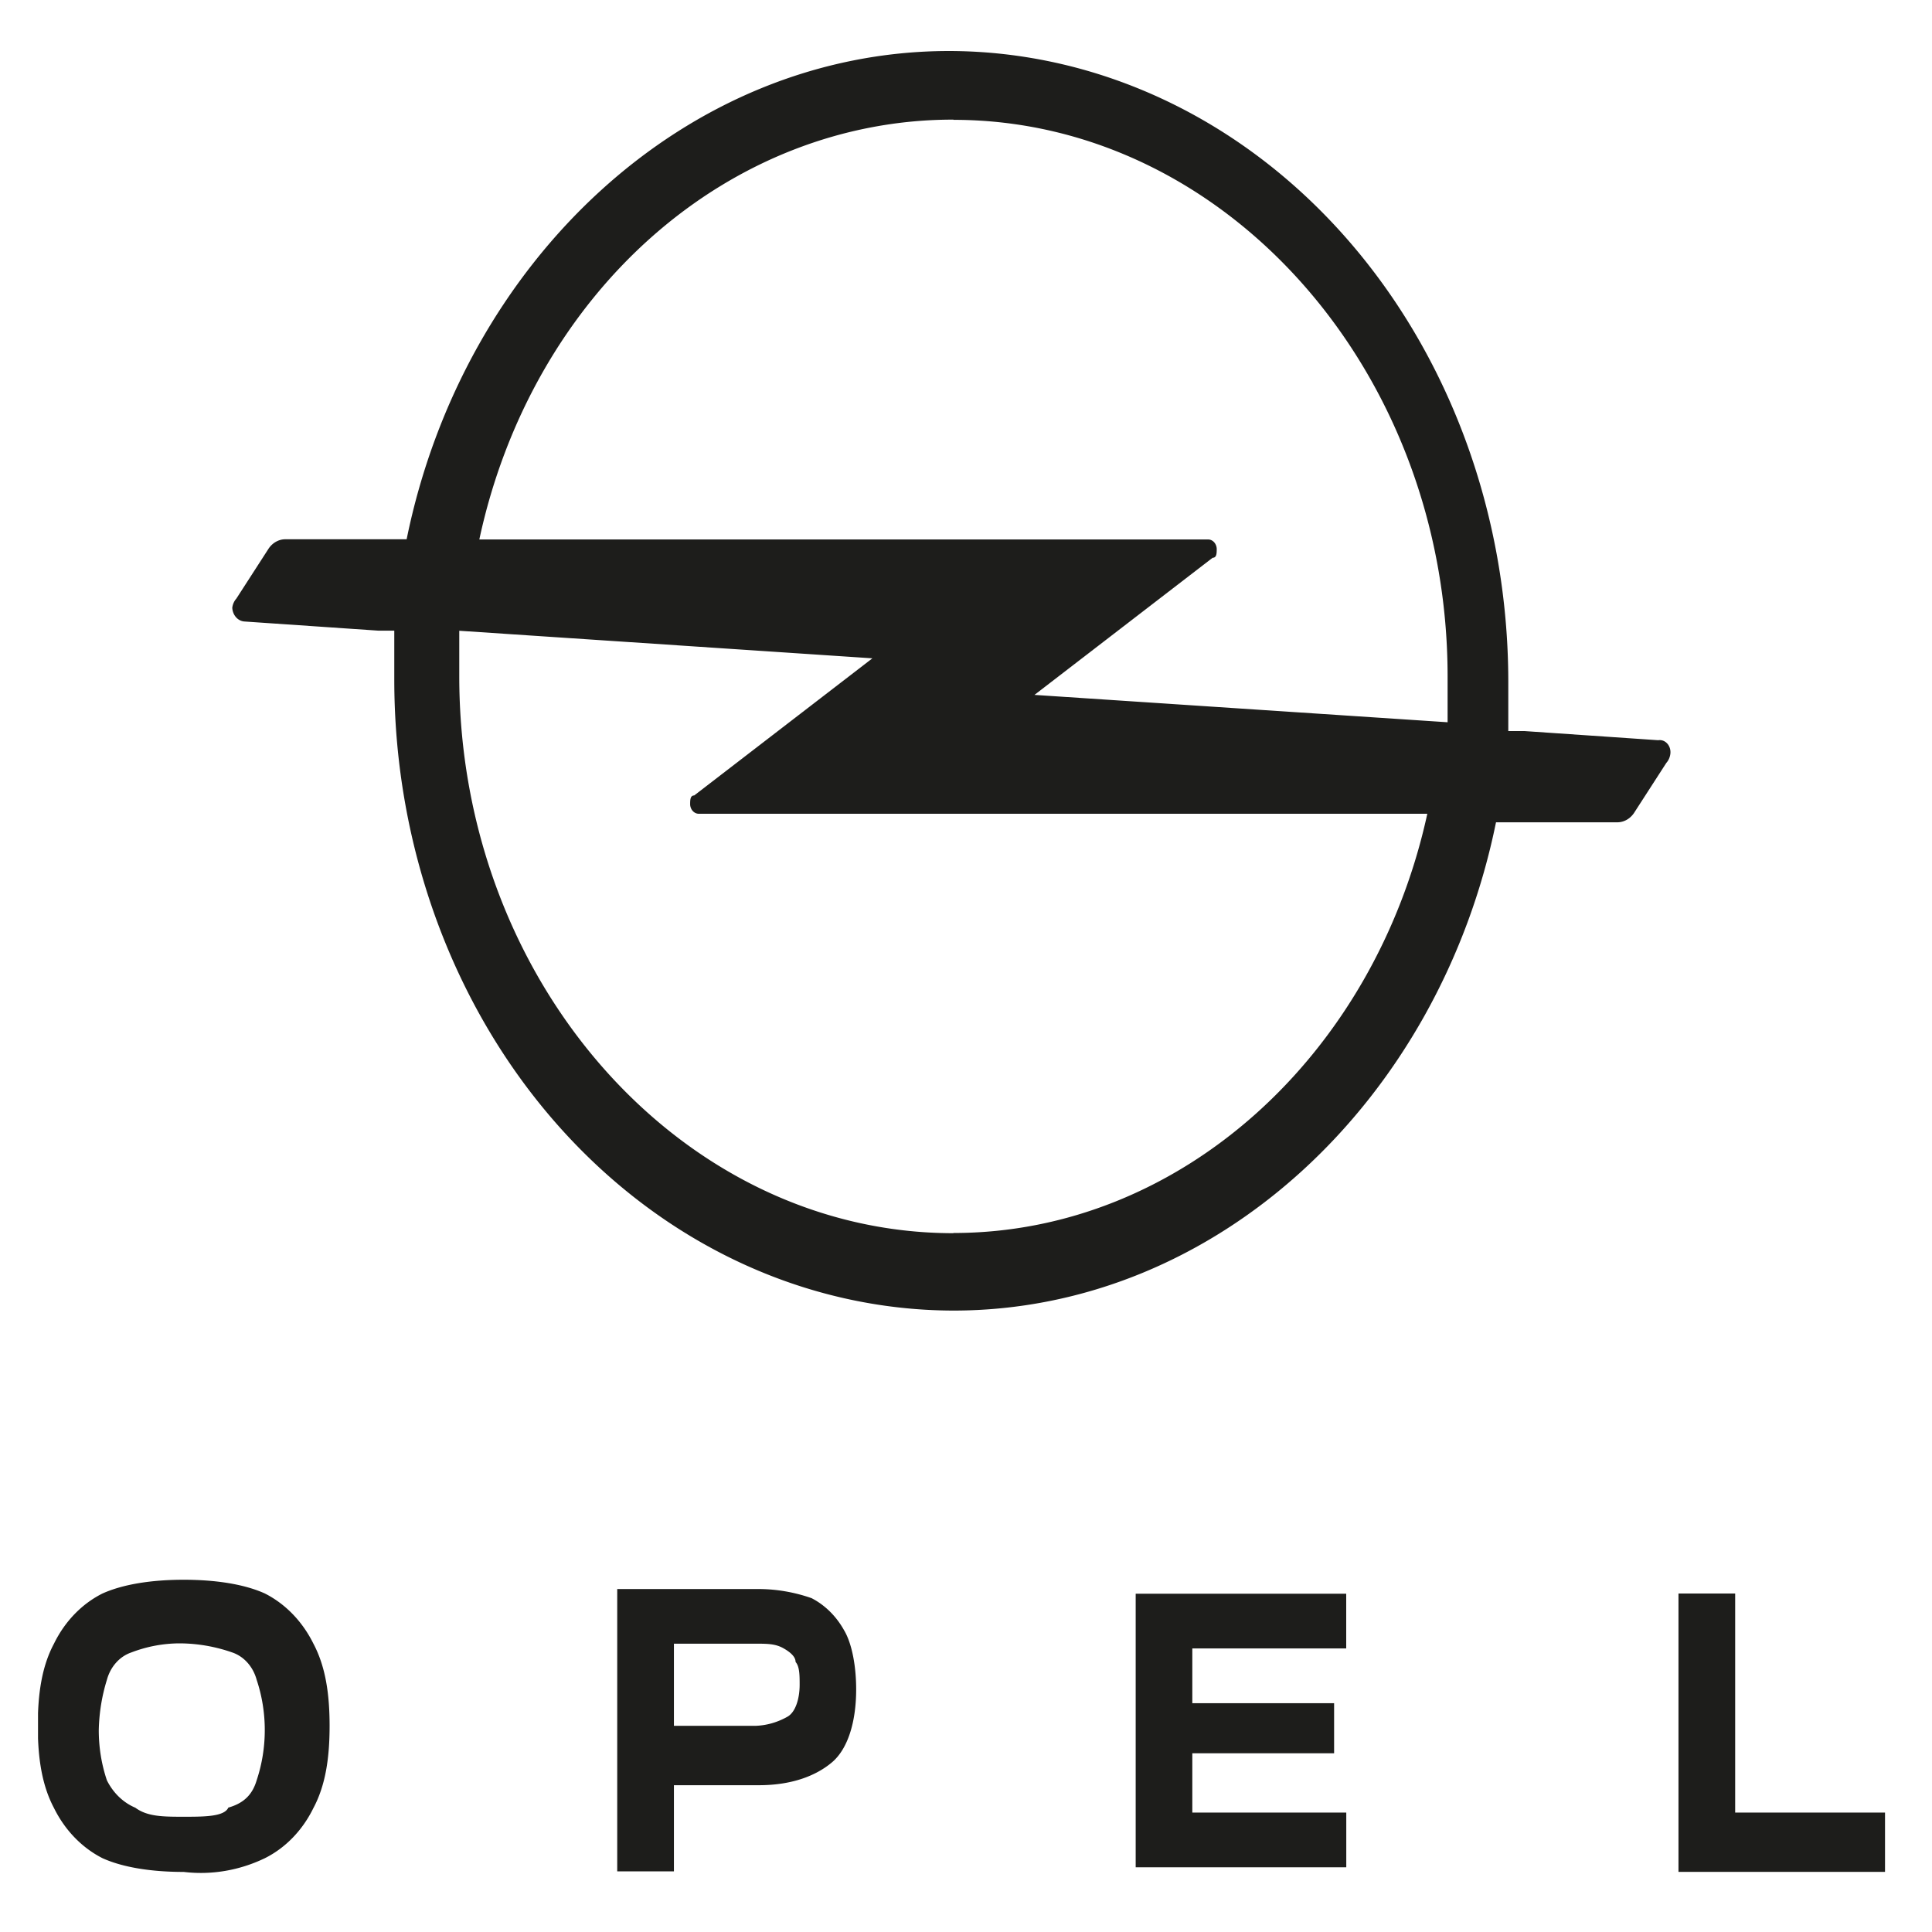
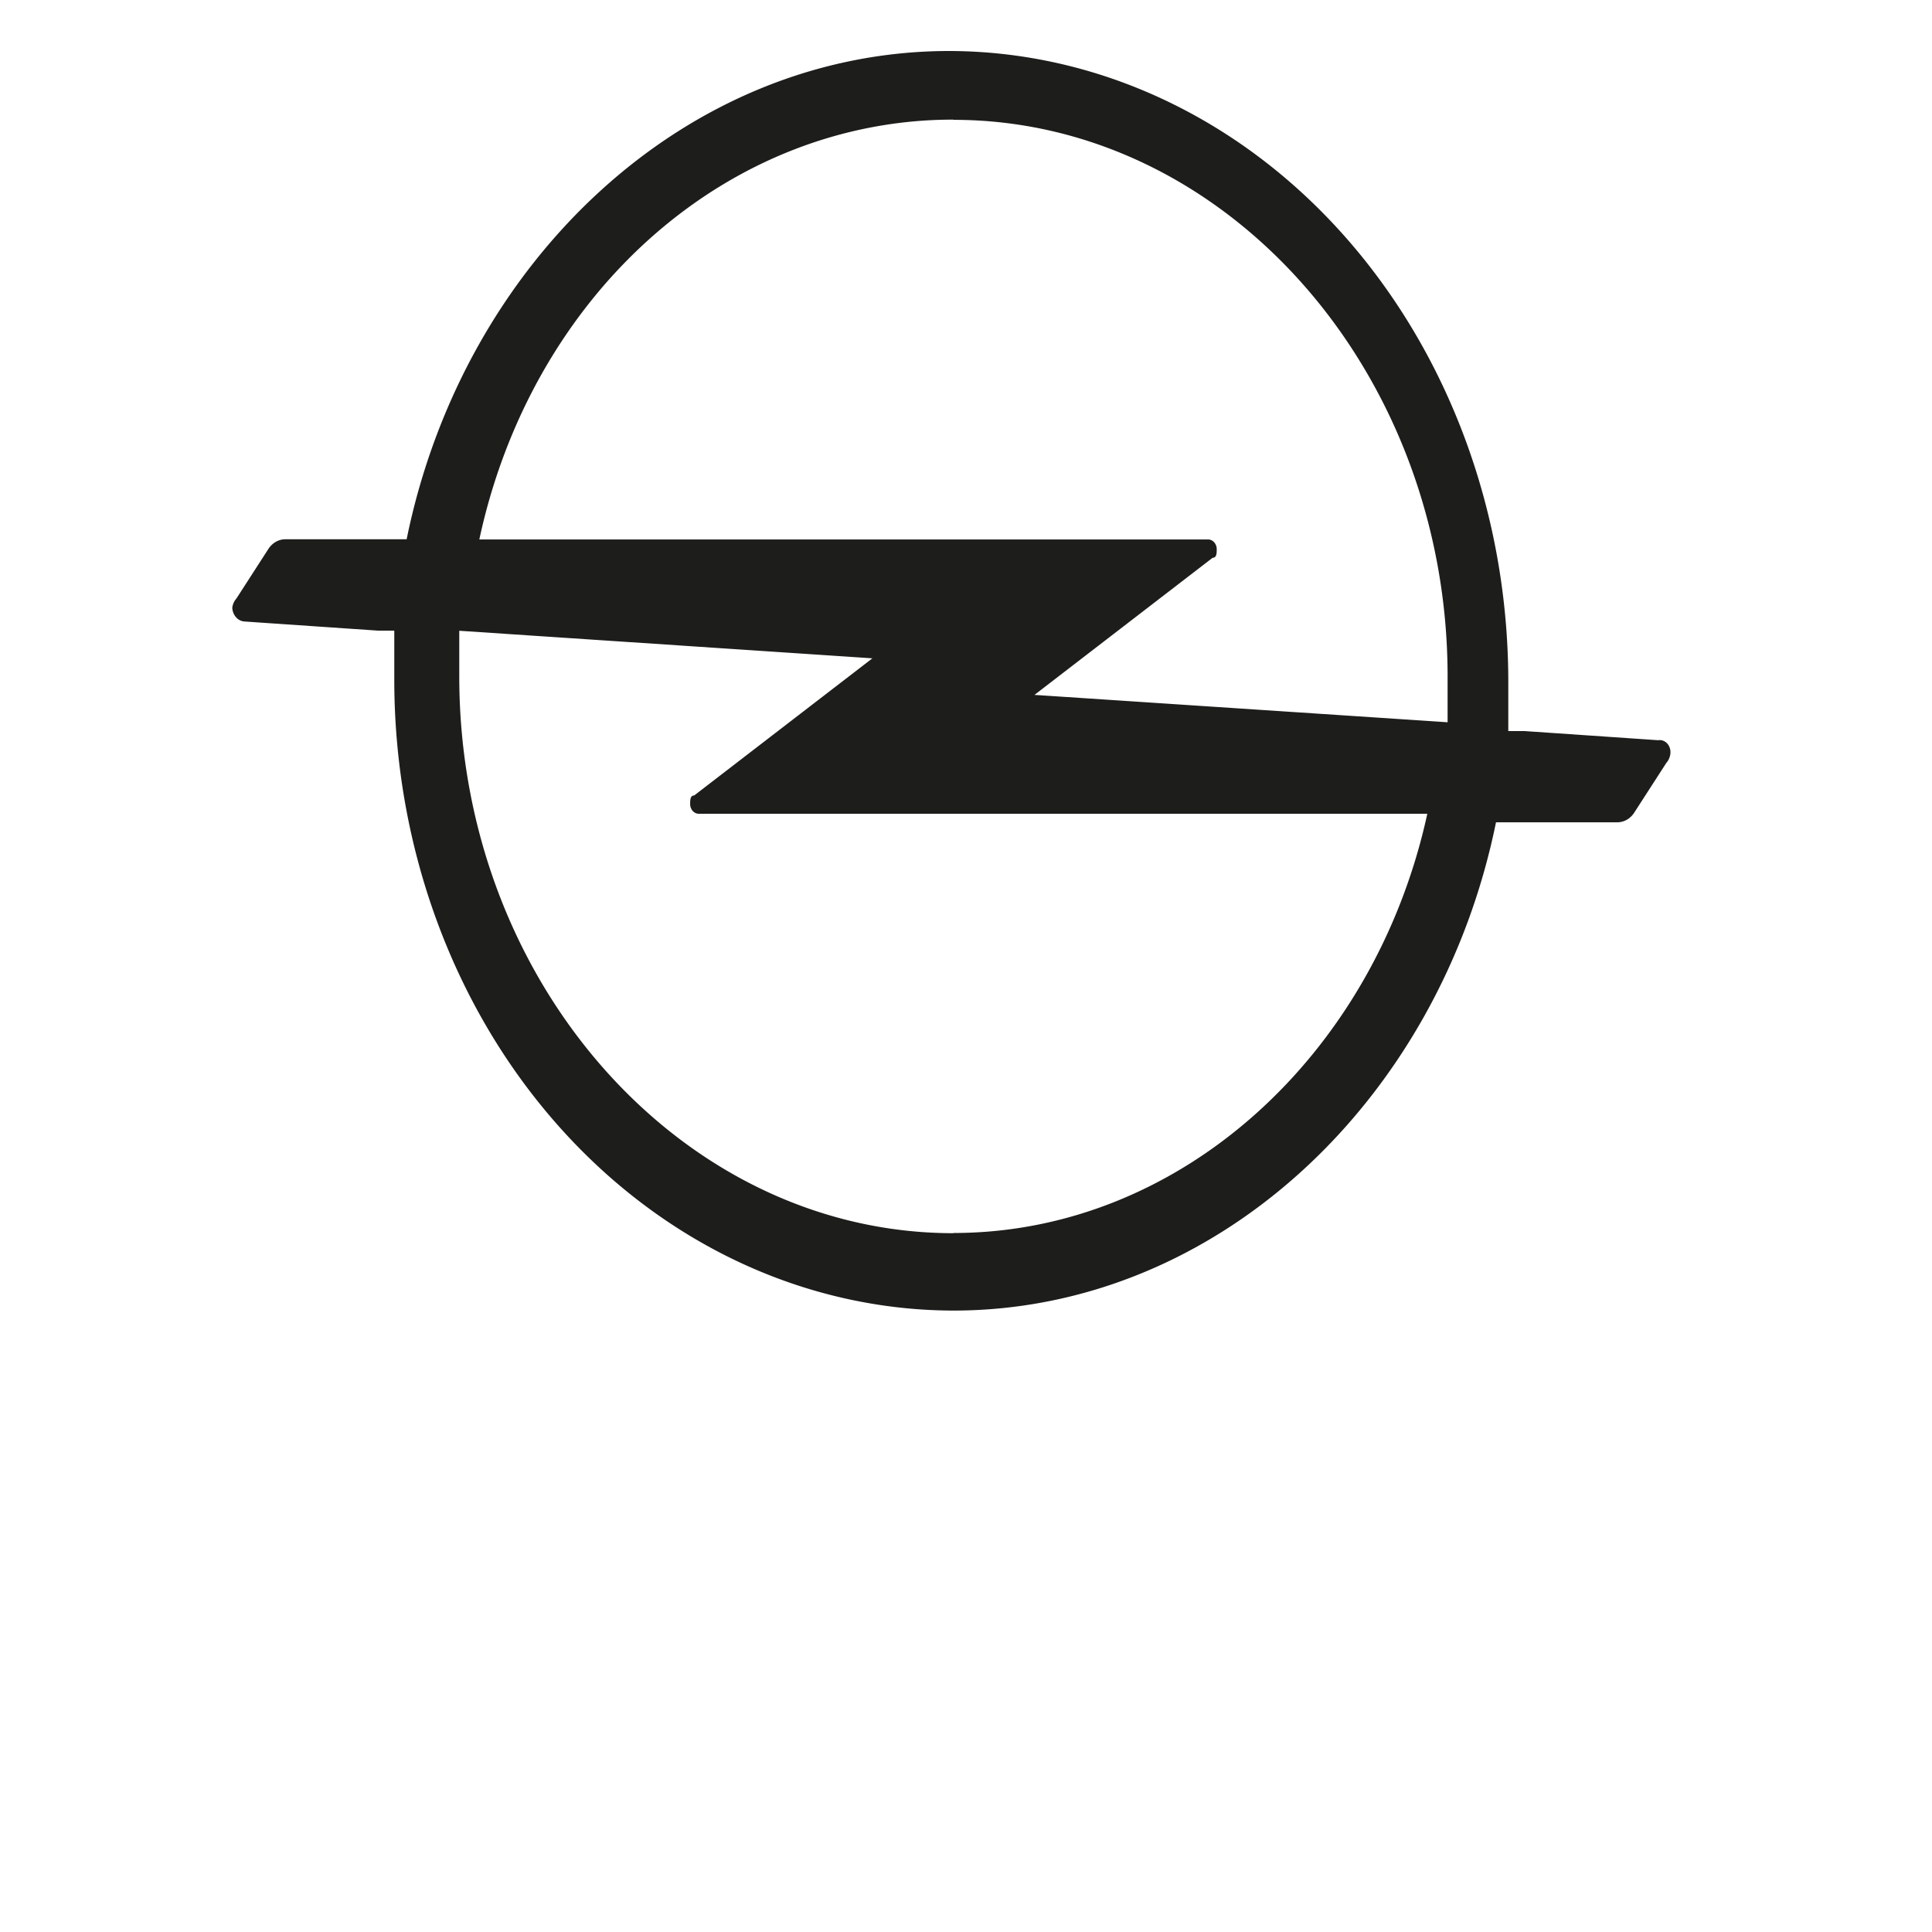
<svg xmlns="http://www.w3.org/2000/svg" xmlns:xlink="http://www.w3.org/1999/xlink" width="50" height="50">
  <mask height="50" id="mask0_611_1658" maskUnits="userSpaceOnUse" width="50" x="0" y="0">
-     <rect fill="#D9D9D9" height="50" id="svg_1" width="50" />
-   </mask>
+     </mask>
  <defs>
    <symbol id="svg_27" viewBox="0 0 318.63 278.99">
      <title>Opel Automobile logo</title>
-       <path d="m671.5,627.13l0,-8.38l-25.85,0l0,-33.54l-9.78,0l0,42.62l35.63,0l0,-0.7zm-129.27,0l36.33,0l0,-8.38l-26.56,0l0,-9.08l24.46,0l0,-7.67l-24.46,0l0,-8.38l26.55,0l0,-8.38l-36.32,0l0,41.89zm-79.66,-21l0,-13.24l14,0c2.1,0 3.49,0 4.89,0.7s2.1,1.4 2.1,2.1c0.7,0.7 0.7,2.1 0.7,3.49c0,2.1 -0.7,4.19 -2.1,4.89a13.16,13.16 0 0 1 -5.59,1.4l-14,0l0,0.66zm-9.78,-21l0,42.62l9.78,0l0,-13.19l14.67,0c5.59,0 9.78,-1.4 12.58,-3.49s4.19,-6.29 4.19,-11.18c0,-3.49 -0.7,-7 -2.1,-9.08a13,13 0 0 0 -5.59,-4.89a31,31 0 0 0 -9.08,-1.4l-24.45,0l0,0.61zm-83.15,32.87a9.39,9.39 0 0 1 -4.89,-4.19a21.57,21.57 0 0 1 -1.4,-7.69a25.12,25.12 0 0 1 1.4,-7.69a6.3,6.3 0 0 1 4.19,-4.19a26.06,26.06 0 0 1 8.38,-1.4a31,31 0 0 1 9.08,1.4a6.3,6.3 0 0 1 4.19,4.19a21.84,21.84 0 0 1 0,15.37c-0.7,2.1 -2.1,3.49 -4.89,4.19c-0.7,1.4 -4.19,1.4 -7.69,1.4s-6.29,0 -8.38,-1.4m22.37,7.75a17.78,17.78 0 0 0 8.38,-7.69c2.1,-3.49 2.79,-7.69 2.79,-12.58s-0.7,-9.08 -2.79,-12.58a18.06,18.06 0 0 0 -8.38,-7.69c-3.49,-1.4 -8.38,-2.1 -14,-2.1s-10.48,0.7 -14,2.1a17.78,17.78 0 0 0 -8.38,7.69c-2.1,3.49 -2.79,7.69 -2.79,12.58s0.7,9.08 2.79,12.58a18.06,18.06 0 0 0 8.38,7.69c3.49,1.4 8.38,2.1 14,2.1a28.13,28.13 0 0 0 14,-2.1" fill="#1d1d1b" transform="translate(-352.87 -349.03)" />
      <path d="m632.37,454.54l-23.06,-1.4l-2.8,0l0,-7.69a96.62,96.62 0 0 0 -96.42,-96.45c-45.42,0 -83.85,32.14 -93.63,74.77l-21,0a3.63,3.63 0 0 0 -2.79,1.4l-5.59,7.69a2.44,2.44 0 0 0 -0.7,1.4a2.23,2.23 0 0 0 2.1,2.1l23.06,1.4l2.79,0l0,7.69a96.62,96.62 0 0 0 96.43,96.43c45.42,0 83.85,-32.14 93.63,-74.77l21,0a3.63,3.63 0 0 0 2.79,-1.4l5.59,-7.69a2.44,2.44 0 0 0 0.7,-1.4a1.85,1.85 0 0 0 -2.1,-2.08zm-121.58,-95c46.82,0 85.25,38.43 85.25,85.25l0,7l0,0l-71.27,-4.19l30.74,-21c0.7,0 0.7,-0.7 0.7,-1.4a1.5,1.5 0 0 0 -1.4,-1.4l-125.81,0a84,84 0 0 1 81.79,-64.29l0,0.03zm0,170.49c-46.82,0 -85.25,-38.43 -85.25,-85.25l0,-7l71.27,4.22l-30.74,21c-0.7,0 -0.7,0.7 -0.7,1.4a1.5,1.5 0 0 0 1.4,1.4l125.77,0c-9.08,36.96 -42.62,64.2 -81.75,64.2l0,0.03z" fill="#1d1d1b" transform="translate(-352.87 -349.03)" />
    </symbol>
  </defs>
  <g class="layer">
    <title>Layer 1</title>
    <use id="svg_28" transform="matrix(0.956 0 0 1.077 -379.59 -416.422)" x="398.09" xlink:href="#svg_27" y="384.77" />
  </g>
</svg>